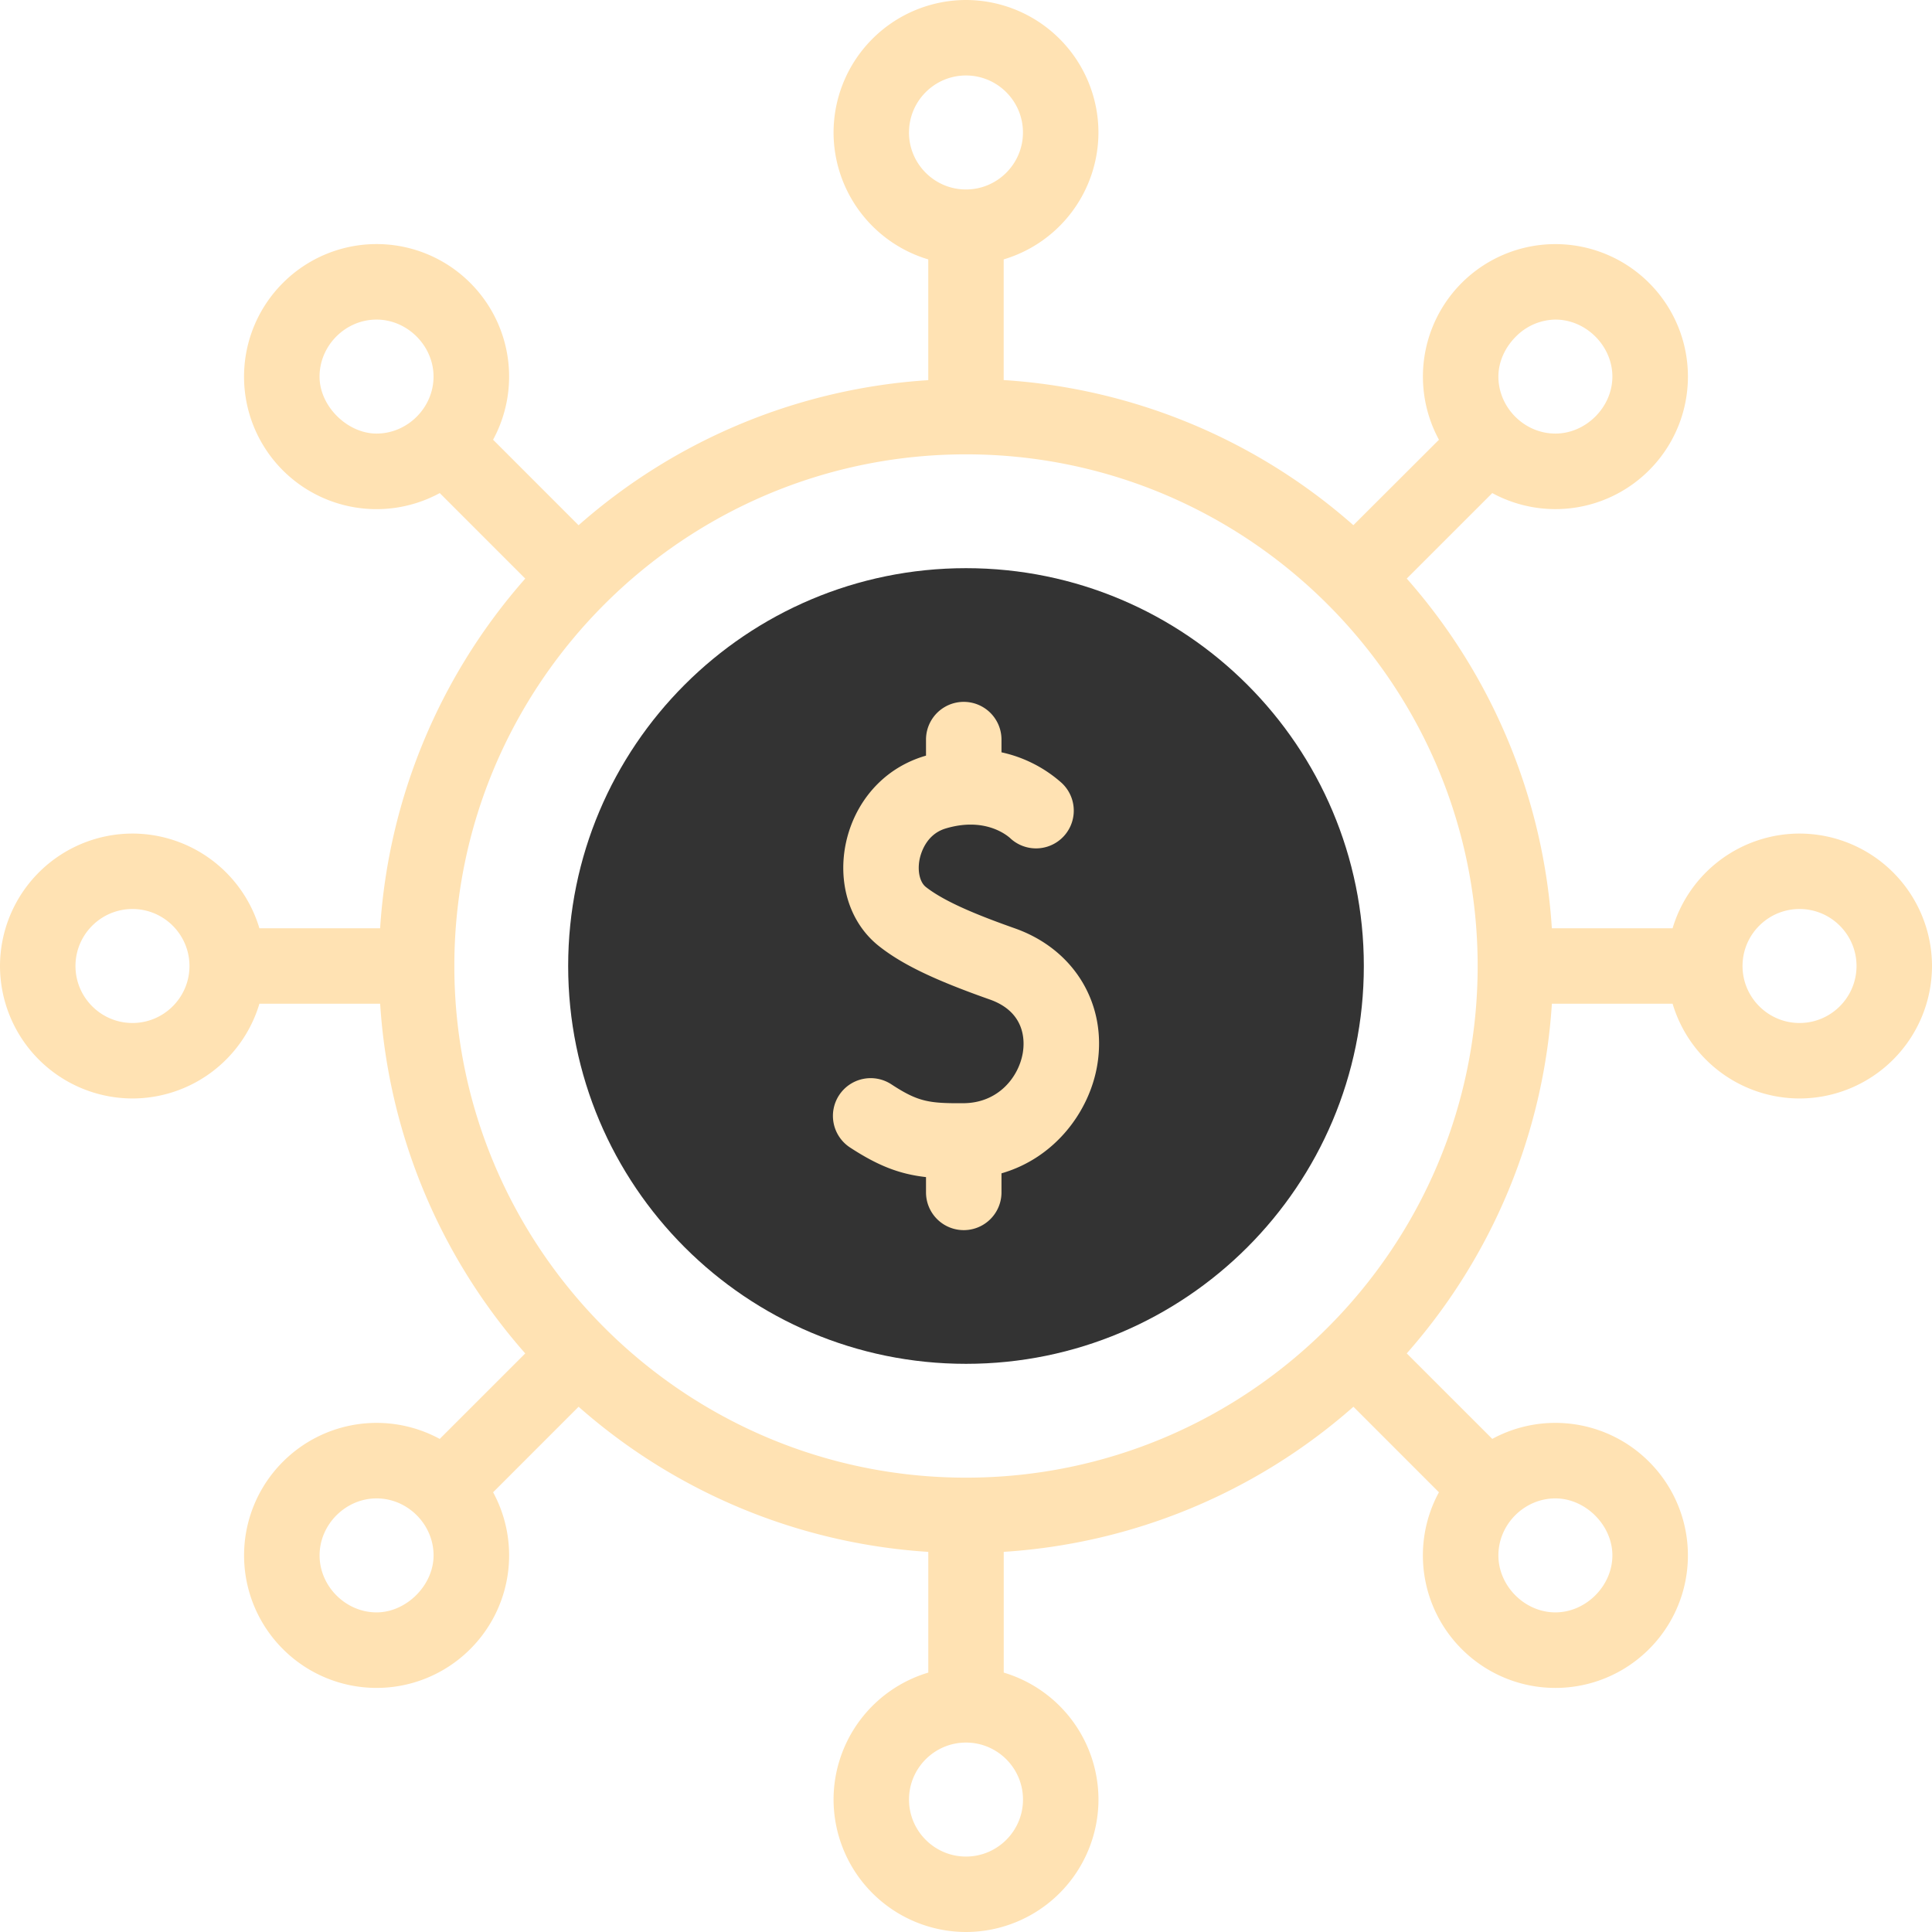
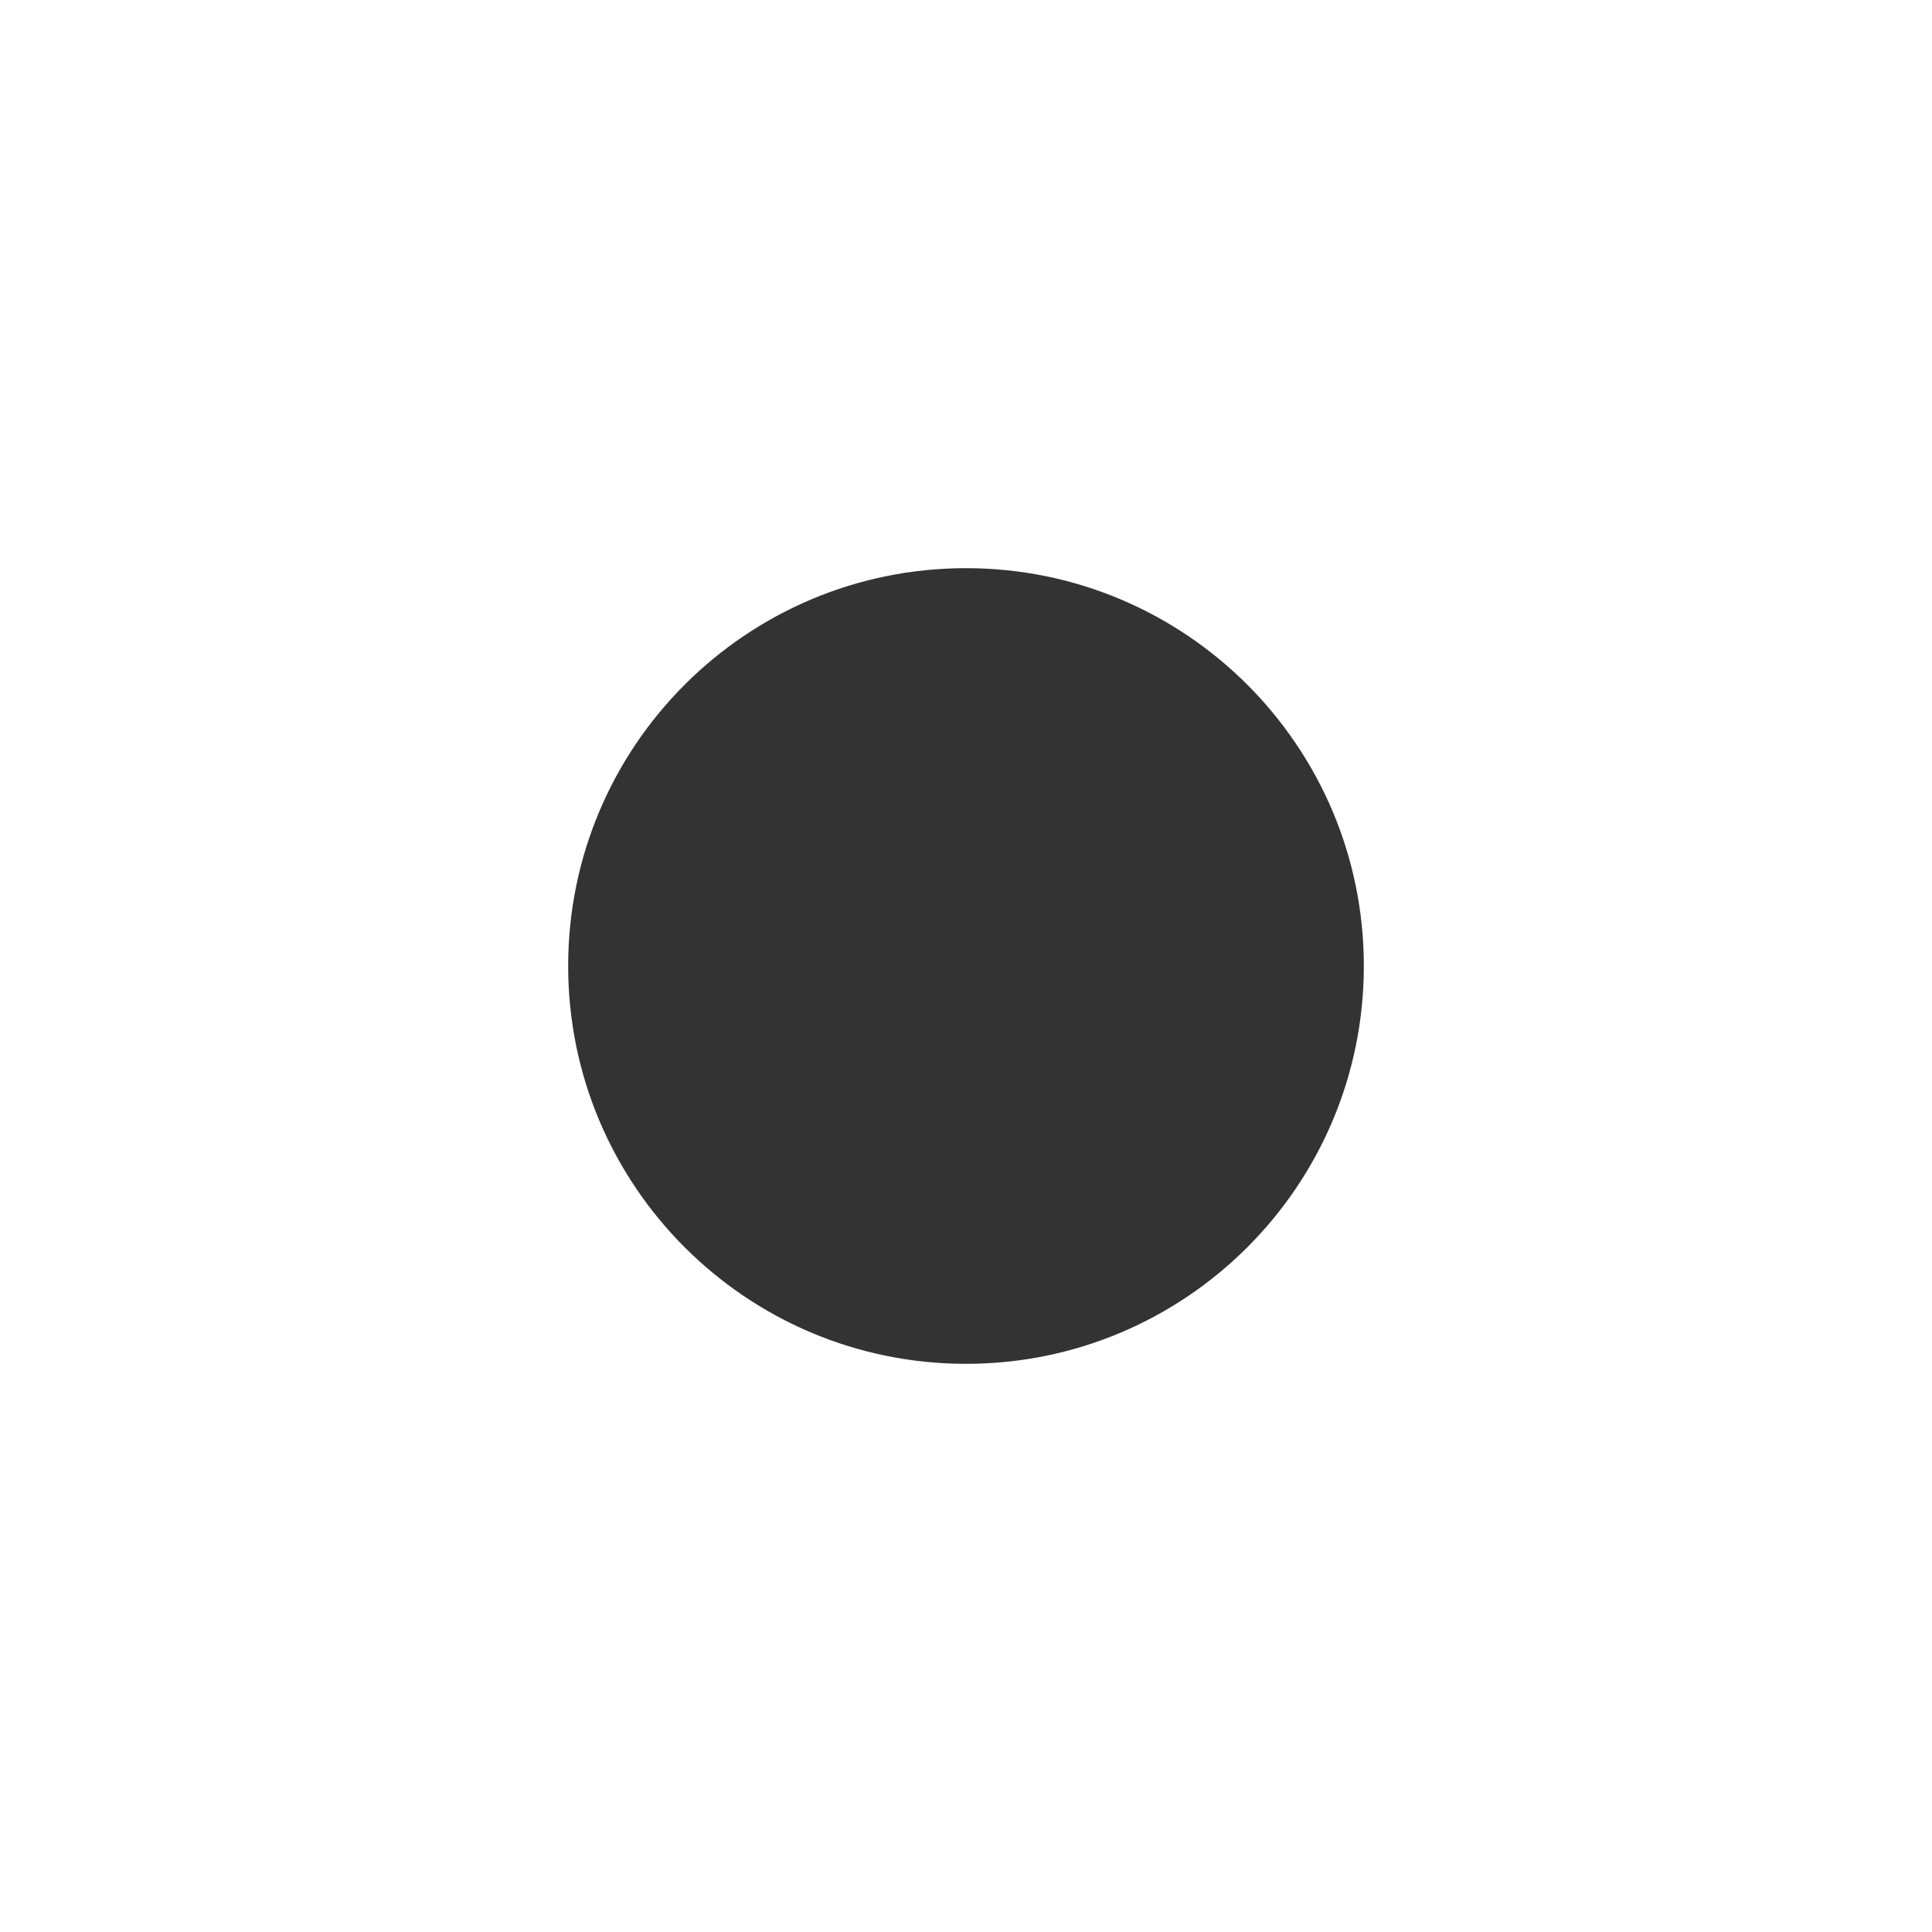
<svg xmlns="http://www.w3.org/2000/svg" width="60" height="60" fill="none">
  <path fill="#333" d="M30 42.355c6.823 0 12.355-5.532 12.355-12.355S36.823 17.645 30 17.645 17.645 23.176 17.645 30c0 6.823 5.531 12.355 12.355 12.355" />
-   <path fill="#FFE2B3" d="M55.887 25.887a4.12 4.12 0 0 0-3.943 2.941h-3.75a18.16 18.16 0 0 0-4.506-10.86l2.656-2.655a4.11 4.11 0 0 0 4.87-.709 4.11 4.11 0 0 0 0-5.817 4.114 4.114 0 0 0-6.526 4.87L42.03 16.31a18.16 18.16 0 0 0-10.86-4.507V8.056a4.12 4.12 0 0 0 2.943-3.943A4.12 4.12 0 0 0 30 0a4.12 4.12 0 0 0-4.113 4.114 4.12 4.12 0 0 0 2.941 3.942v3.75a18.16 18.16 0 0 0-10.86 4.506l-2.655-2.656a4.11 4.11 0 0 0-.709-4.87 4.11 4.11 0 0 0-5.817 0 4.114 4.114 0 0 0 4.87 6.527l2.655 2.656a18.16 18.16 0 0 0-4.507 10.86H8.056a4.12 4.12 0 0 0-3.943-2.942A4.12 4.12 0 0 0 0 30a4.12 4.12 0 0 0 4.114 4.114 4.12 4.12 0 0 0 3.942-2.942h3.75a18.16 18.16 0 0 0 4.506 10.86l-2.656 2.655a4.11 4.11 0 0 0-4.87.709 4.11 4.11 0 0 0 0 5.817 4.11 4.11 0 0 0 5.818 0 4.11 4.11 0 0 0 .71-4.869l2.655-2.656a18.16 18.16 0 0 0 10.86 4.507v3.749a4.12 4.12 0 0 0-2.942 3.942A4.12 4.12 0 0 0 30 60a4.12 4.12 0 0 0 4.114-4.114 4.12 4.12 0 0 0-2.942-3.942v-3.75a18.16 18.16 0 0 0 10.86-4.506l2.655 2.656a4.11 4.11 0 0 0 .709 4.87 4.11 4.11 0 0 0 5.817 0 4.11 4.11 0 0 0 0-5.818 4.11 4.11 0 0 0-4.869-.71l-2.656-2.655a18.16 18.16 0 0 0 4.507-10.86h3.749a4.12 4.12 0 0 0 3.942 2.943A4.12 4.12 0 0 0 60 30a4.12 4.12 0 0 0-4.114-4.113M47.07 10.46a1.76 1.76 0 0 1 1.234-.535c.956 0 1.77.82 1.77 1.77 0 .953-.823 1.77-1.77 1.77-.964 0-1.77-.808-1.77-1.77 0-.462.209-.906.536-1.235M28.23 4.114c0-.976.793-1.77 1.769-1.77s1.77.794 1.77 1.77c0 .975-.794 1.77-1.77 1.77s-1.77-.795-1.77-1.77m-17.763 8.808c-.327-.325-.542-.766-.542-1.227 0-.965.804-1.77 1.77-1.77.96 0 1.77.815 1.77 1.77 0 .965-.807 1.77-1.77 1.77-.452 0-.897-.213-1.228-.543M4.114 31.77c-.976 0-1.77-.794-1.77-1.77s.794-1.77 1.77-1.77c.975 0 1.77.794 1.77 1.77s-.795 1.77-1.77 1.77m8.813 17.767c-.326.326-.77.537-1.232.537-.96 0-1.77-.811-1.77-1.77 0-.962.81-1.77 1.77-1.77.966 0 1.77.807 1.77 1.77 0 .464-.211.906-.538 1.233m18.843 6.35c0 .975-.794 1.77-1.77 1.77s-1.77-.795-1.77-1.77c0-.976.794-1.77 1.77-1.77s1.77.794 1.77 1.77m17.77-8.819c.325.324.534.766.534 1.236 0 .95-.824 1.77-1.77 1.77-.953 0-1.77-.82-1.77-1.77 0-.965.806-1.77 1.77-1.77.467 0 .91.208 1.237.534M30 45.89c-8.762 0-15.89-7.128-15.89-15.89S21.238 14.11 30 14.11 45.89 21.238 45.89 30 38.762 45.89 30 45.89m25.886-14.12c-.975 0-1.77-.794-1.77-1.77s.794-1.77 1.77-1.77 1.77.794 1.77 1.77-.794 1.77-1.77 1.77" />
-   <path fill="#FFE2B3" d="M31.521 28.832c-1.016-.36-2.14-.793-2.767-1.285-.186-.146-.265-.485-.198-.845.035-.18.194-.786.81-.972 1.204-.362 1.89.193 2.016.308l.001.002a1.171 1.171 0 1 0 1.583-1.73 4.13 4.13 0 0 0-1.864-.946v-.395a1.172 1.172 0 1 0-2.344 0v.498c-2.742.787-3.392 4.401-1.45 5.924.72.566 1.715 1.044 3.433 1.65 1.108.393 1.084 1.289 1.023 1.656-.126.748-.756 1.557-1.842 1.564-1.079.008-1.414-.046-2.241-.587a1.172 1.172 0 0 0-1.283 1.962c.896.586 1.56.829 2.36.92v.475a1.172 1.172 0 1 0 2.344 0v-.592c1.666-.479 2.733-1.926 2.973-3.354.318-1.892-.708-3.6-2.554-4.253" />
</svg>